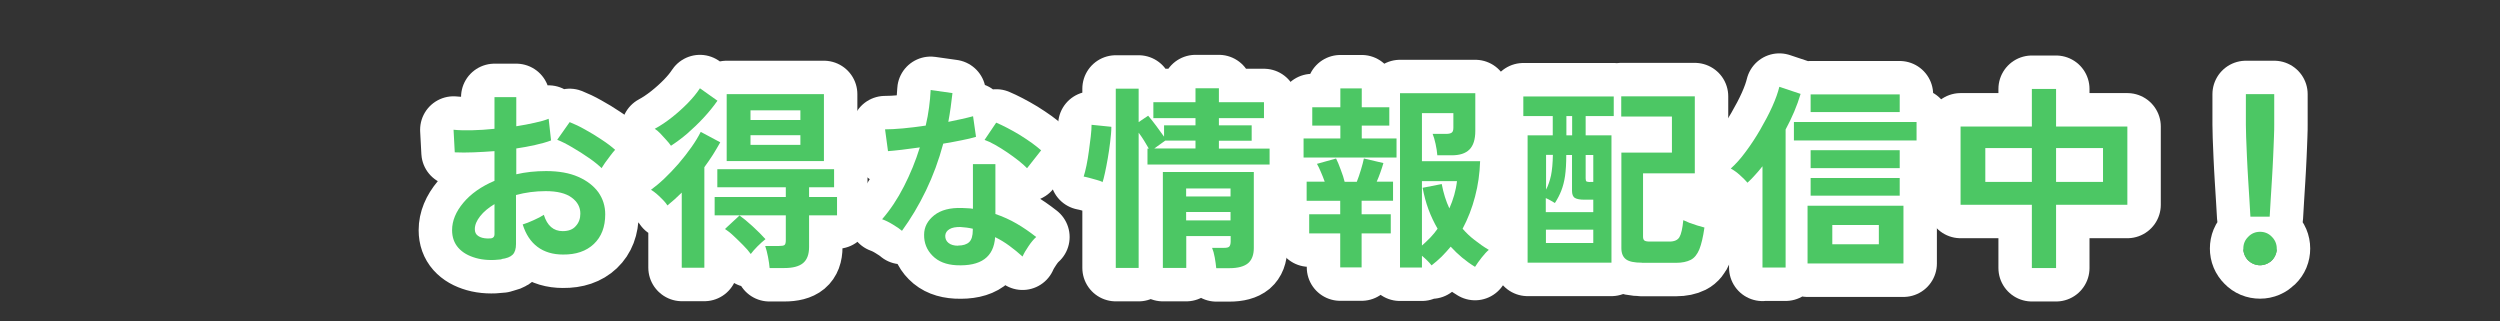
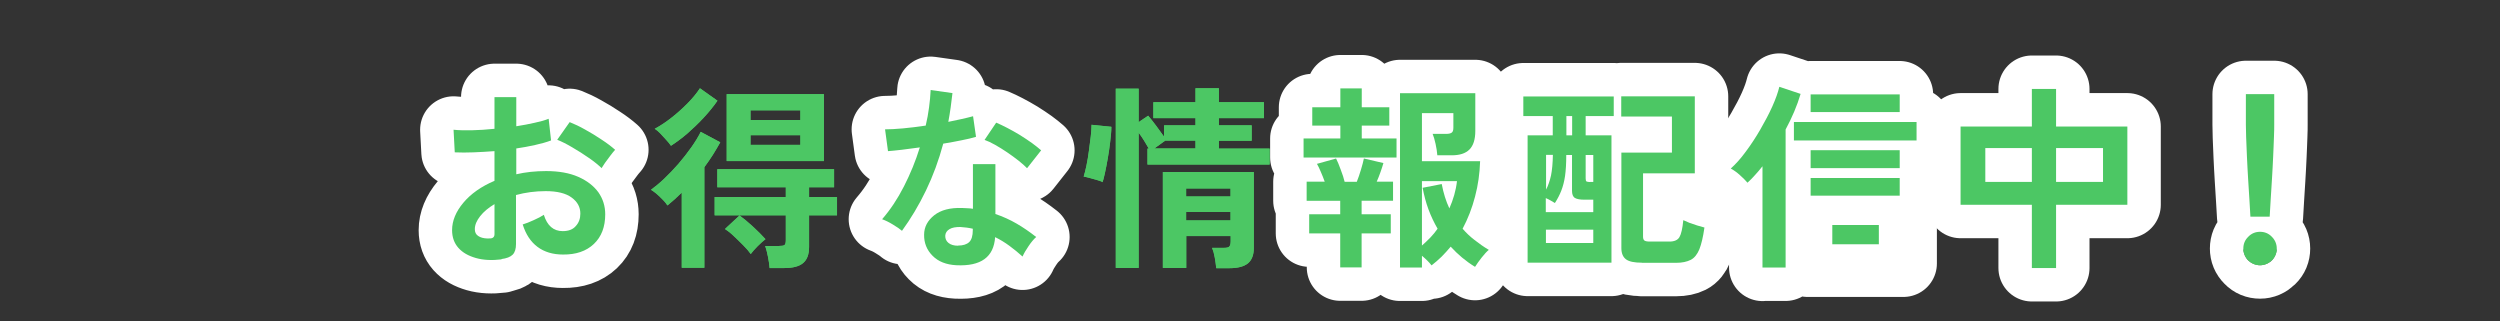
<svg xmlns="http://www.w3.org/2000/svg" id="_レイヤー_2" data-name="レイヤー 2" viewBox="0 0 186.91 24">
  <rect x="0" y="0" width="186.91" height="24" fill="#333333" stroke="none" />
  <defs>
    <style>
      .cls-1 {
        fill: #4cc764;
      }

      .cls-2, .cls-3 {
        fill: none;
      }

      .cls-3 {
        stroke: #fff;
        stroke-linecap: round;
        stroke-linejoin: round;
        stroke-width: 5px;
      }

      .cls-4 {
        clip-path: url(#clippath);
      }
    </style>
    <clipPath id="clippath">
      <rect class="cls-2" width="186.91" height="24" />
    </clipPath>
  </defs>
  <g id="_コーディング指示" data-name="コーディング指示">
    <g class="cls-4">
      <g>
        <g>
          <path class="cls-1" d="M37.51,19.39c-.73.09-1.37.06-1.93-.1s-.99-.4-1.31-.76c-.31-.35-.47-.79-.47-1.32,0-.7.28-1.38.84-2.05.56-.67,1.34-1.22,2.33-1.64v-2.22c-.54.04-1.06.07-1.57.09-.5.02-.97.02-1.4,0l-.09-1.69c.37.04.83.05,1.37.04s1.1-.05,1.69-.11v-2.37h1.63v2.18c.49-.08.95-.16,1.37-.26.43-.09.78-.19,1.05-.3l.18,1.62c-.34.13-.74.24-1.19.34-.45.1-.92.19-1.41.26v1.93c.34-.08.7-.14,1.07-.18s.76-.06,1.16-.06c.94,0,1.74.14,2.4.43.66.29,1.16.68,1.51,1.16.34.49.51,1.03.51,1.64,0,.94-.28,1.68-.85,2.22-.57.54-1.34.8-2.31.79-.75,0-1.39-.19-1.9-.57-.51-.38-.88-.94-1.11-1.68.23-.07.5-.17.82-.32.32-.14.58-.28.76-.4.25.81.72,1.22,1.41,1.22.43,0,.76-.12.98-.38.23-.25.34-.56.34-.93,0-.48-.21-.88-.65-1.2-.43-.32-1.08-.48-1.94-.48-.78,0-1.52.1-2.22.29v3.66c0,.36-.08.63-.25.8-.17.17-.45.28-.85.33ZM36.45,17.83c.19,0,.32,0,.4-.06.08-.05.12-.14.12-.26v-2.25c-.45.27-.81.57-1.07.9s-.4.65-.4.97c0,.23.08.4.25.51.17.12.4.18.69.19ZM44.99,12.58c-.24-.23-.55-.49-.96-.77-.4-.28-.81-.54-1.24-.79-.42-.25-.8-.44-1.13-.57l.93-1.32c.35.14.74.32,1.16.56.42.23.83.48,1.23.75.4.26.74.52,1.01.76-.1.11-.22.25-.36.44-.14.19-.28.37-.4.54-.12.18-.21.31-.26.4Z" />
          <path class="cls-1" d="M50.97,20.01v-5.61c-.18.18-.35.34-.53.5-.18.16-.36.31-.54.46-.07-.12-.18-.25-.32-.4-.15-.15-.3-.3-.46-.44-.16-.14-.31-.25-.45-.33.3-.22.63-.49.99-.83.36-.34.71-.71,1.07-1.12.35-.41.67-.82.96-1.23.29-.41.52-.79.7-1.15l1.46.78c-.17.3-.35.61-.55.93-.2.31-.41.62-.64.93v7.52h-1.68ZM50.16,10.89c-.09-.13-.2-.27-.35-.43s-.29-.32-.44-.48c-.15-.16-.29-.27-.42-.35.43-.23.86-.52,1.29-.86.43-.34.83-.7,1.2-1.08.37-.38.66-.74.89-1.09l1.31.93c-.3.43-.65.86-1.04,1.28s-.8.81-1.21,1.17c-.42.36-.83.66-1.23.92ZM57.54,20.04c-.02-.24-.06-.52-.12-.83s-.13-.58-.21-.82h1.03c.21,0,.34-.02.41-.07s.1-.17.1-.37v-1.85h-5.32v-1.37h5.32v-.73h-5.12v-1.35h8.73v1.35h-1.87v.73h2.09v1.37h-2.09v2.37c0,.55-.15.95-.45,1.2-.3.25-.77.37-1.4.37h-1.12ZM56.13,18.99c-.14-.2-.33-.42-.57-.66-.24-.24-.48-.48-.73-.71-.24-.23-.46-.39-.63-.5l1.09-1.01c.29.21.62.48.99.82.37.34.68.65.95.95-.19.15-.39.33-.6.54-.22.22-.38.41-.5.57ZM54.33,12.04v-5h7.27v5h-7.27ZM56.11,8.97h3.73v-.72h-3.73v.72ZM56.11,10.83h3.73v-.72h-3.73v.72Z" />
          <path class="cls-1" d="M67.44,17.26c-.16-.14-.38-.29-.68-.47-.29-.18-.56-.31-.81-.4.61-.7,1.15-1.51,1.63-2.45.48-.94.88-1.91,1.19-2.92-.49.07-.95.13-1.37.18-.42.05-.76.08-1.01.1l-.22-1.63c.34,0,.79-.02,1.33-.07.54-.05,1.11-.12,1.71-.21.11-.46.19-.91.25-1.36.06-.45.1-.88.12-1.3l1.63.23c-.08.73-.18,1.45-.31,2.15.34-.07.67-.14.99-.21.32-.07.6-.14.86-.21l.22,1.54c-.3.09-.67.18-1.09.26-.43.09-.88.17-1.36.25-.33,1.23-.76,2.4-1.29,3.5-.53,1.1-1.13,2.1-1.79,3.01ZM71.5,19.83c-.75-.04-1.35-.27-1.78-.71-.43-.43-.64-.96-.63-1.57,0-.58.26-1.06.76-1.46.5-.39,1.19-.57,2.08-.54.14,0,.27.02.41.02.14,0,.27.02.4.04v-3.34h1.68v3.73c.56.19,1.09.43,1.59.72.5.29.99.63,1.46,1-.18.16-.37.38-.57.68-.2.29-.35.55-.45.78-.31-.28-.64-.55-.98-.8-.34-.25-.7-.47-1.07-.65-.1,1.49-1.06,2.19-2.9,2.1ZM71.63,18.36c.37,0,.65-.09.83-.26.18-.17.27-.47.27-.9v-.1c-.3-.07-.62-.11-.94-.13-.33,0-.6.04-.8.16-.2.12-.31.28-.32.5,0,.22.07.39.24.53s.41.21.72.21ZM76.78,12.57c-.16-.17-.37-.35-.63-.56-.26-.21-.55-.41-.85-.62-.3-.21-.61-.39-.9-.56-.3-.17-.56-.29-.79-.37l.87-1.29c.24.1.51.23.82.39s.63.34.96.54c.32.2.62.4.9.6.27.2.5.38.68.54l-1.04,1.32Z" />
          <path class="cls-1" d="M82.42,13.6c-.11-.05-.25-.1-.43-.15-.18-.05-.36-.1-.54-.15-.18-.05-.33-.08-.43-.1.07-.22.14-.49.21-.83.07-.34.13-.7.18-1.08.05-.38.1-.75.14-1.09.04-.35.06-.64.06-.87l1.48.15c0,.34-.04.72-.09,1.14-.05.42-.11.83-.18,1.23-.07.4-.14.76-.21,1.08-.07.32-.13.55-.18.7ZM83.42,20.02V6.63h1.71v2.5l.71-.48c.18.21.38.46.61.77.23.31.42.58.58.8v-.85h2.35v-.54h-3.15v-1.19h3.15v-1.04h1.75v1.04h3.37v1.19h-3.37v.54h2.45v1.15h-2.45v.59h3.79v1.19h-9.13v-1.19h.1c-.1-.18-.22-.37-.35-.59-.14-.22-.27-.42-.41-.6v10.11h-1.71ZM86.29,11.1h3.09v-.59h-2.26l-.82.59ZM90.93,20.04c-.02-.23-.06-.5-.11-.79s-.12-.53-.2-.72h.9c.2,0,.33-.03.39-.1.06-.07.1-.2.1-.38v-.4h-3.32v2.38h-1.75v-7.17h6.8v5.69c0,.51-.15.89-.43,1.13-.29.24-.75.37-1.39.37h-.98ZM88.68,14.69h3.32v-.6h-3.32v.6ZM88.68,16.48h3.32v-.63h-3.32v.63Z" />
          <path class="cls-1" d="M97.46,11.78v-1.43h2.75v-.96h-2.1v-1.37h2.1v-1.41h1.6v1.41h2.06v1.37h-2.06v.96h2.6v1.43h-6.95ZM100.2,19.99v-2.54h-2.32v-1.43h2.32v-1.01h-2.51v-1.43h1.35c-.09-.24-.18-.49-.29-.73-.1-.24-.2-.45-.29-.6l1.43-.4c.11.22.23.5.35.84.13.34.23.64.29.9h.91c.11-.27.21-.57.31-.9s.17-.6.22-.84l1.46.34c-.06.21-.13.43-.22.68s-.18.49-.28.71h1.22v1.43h-2.35v1.01h2.18v1.43h-2.18v2.54h-1.6ZM104.67,19.99V6.97h5.63v2.82c0,.64-.15,1.1-.44,1.39s-.73.43-1.31.43h-1.09c-.02-.25-.06-.54-.13-.85s-.14-.56-.22-.75h1.01c.19,0,.32-.03.41-.09.09-.06.13-.18.13-.37v-1.09h-2.35v3.59h4.35c-.03.91-.15,1.79-.38,2.65-.22.85-.53,1.65-.93,2.4.26.3.56.59.89.84.33.26.68.51,1.07.74-.16.13-.33.32-.53.57-.2.25-.36.48-.5.7-.69-.42-1.29-.93-1.82-1.51-.22.26-.44.51-.68.75-.24.23-.49.45-.75.65-.18-.23-.42-.47-.72-.72v.88h-1.65ZM106.32,18.35c.21-.19.42-.38.62-.59.2-.21.38-.43.54-.66-.26-.45-.49-.93-.68-1.44s-.33-1.05-.44-1.62l1.43-.28c.13.69.32,1.29.57,1.82.29-.65.49-1.33.57-2.04h-2.62v4.81Z" />
          <path class="cls-1" d="M114.21,19.64v-9.52h1.88v-1.44h-2.2v-1.47h6.76v1.47h-2.1v1.44h1.93v9.52h-6.26ZM115.58,15.86h3.54v-.93h-.65c-.33,0-.57-.04-.72-.13-.15-.09-.22-.27-.22-.54v-2.67h-.43c0,.62-.03,1.14-.09,1.56-.06.42-.16.79-.28,1.1-.12.31-.28.62-.48.93-.09-.06-.19-.12-.32-.19-.12-.07-.24-.13-.36-.18v1.06ZM115.58,14.2c.17-.32.29-.68.38-1.08.08-.4.13-.91.14-1.54h-.51v2.62ZM115.58,18.17h3.54v-1h-3.54v1ZM117.11,10.12h.43v-1.44h-.43v1.44ZM118.88,13.6h.24v-2.01h-.57v1.75c0,.13.02.2.07.23.05.02.14.04.26.04ZM122.75,19.64c-.56,0-.95-.08-1.18-.25s-.35-.45-.35-.84v-7.14h3.78v-2.7h-3.79v-1.51h5.5v5.76h-3.87v4.73c0,.14.03.23.1.29.06.05.2.08.4.08h1.48c.36,0,.61-.11.74-.33.13-.22.23-.64.29-1.27.12.06.27.12.46.2.19.07.39.14.59.2.21.06.38.11.53.15-.1.71-.23,1.25-.38,1.63-.16.38-.37.65-.65.79s-.64.22-1.09.22h-2.57Z" />
          <path class="cls-1" d="M131.77,20.01v-7.58c-.19.24-.37.46-.56.66-.19.21-.37.4-.56.57-.15-.18-.34-.36-.57-.57s-.46-.37-.68-.49c.36-.32.74-.74,1.12-1.26.38-.51.75-1.07,1.09-1.66s.65-1.17.9-1.73c.25-.56.42-1.04.52-1.46l1.59.53c-.26.88-.64,1.77-1.12,2.66v10.32h-1.73ZM134.12,10.5v-1.38h9.17v1.38h-9.17ZM135.14,19.7v-4.32h7.17v4.32h-7.17ZM135.37,8.38v-1.32h6.66v1.32h-6.66ZM135.37,12.57v-1.34h6.66v1.34h-6.66ZM135.37,14.63v-1.32h6.66v1.32h-6.66ZM136.99,18.26h3.48v-1.44h-3.48v1.44Z" />
          <path class="cls-1" d="M151.91,20.04v-4.73h-5.33v-5.85h5.33v-2.81h1.81v2.81h5.33v5.85h-5.33v4.73h-1.81ZM148.43,13.6h3.48v-2.53h-3.48v2.53ZM153.72,13.6h3.51v-2.53h-3.51v2.53Z" />
          <path class="cls-1" d="M168.97,19.83c-.34,0-.64-.12-.88-.37-.25-.25-.37-.54-.37-.88s.12-.64.37-.88c.24-.25.54-.37.88-.37s.64.12.88.37c.24.24.37.54.37.88s-.12.64-.37.88c-.25.24-.54.37-.88.37ZM168.25,16.2c-.02-.3-.04-.7-.07-1.2-.03-.49-.06-1.03-.1-1.6s-.06-1.14-.09-1.69c-.02-.55-.04-1.04-.06-1.47-.01-.43-.02-.73-.02-.92v-2.28h2.12v2.28c0,.19,0,.49-.02.92-.01.43-.04.92-.06,1.47-.03.55-.05,1.12-.09,1.69s-.07,1.11-.1,1.6c-.03.5-.05.89-.07,1.2h-1.44Z" />
        </g>
        <g>
          <path class="cls-3" d="M37.51,19.39c-.73.09-1.37.06-1.93-.1s-.99-.4-1.31-.76c-.31-.35-.47-.79-.47-1.32,0-.7.28-1.38.84-2.05.56-.67,1.34-1.22,2.33-1.64v-2.22c-.54.04-1.06.07-1.57.09-.5.02-.97.02-1.4,0l-.09-1.69c.37.04.83.05,1.37.04s1.1-.05,1.69-.11v-2.37h1.63v2.18c.49-.08.95-.16,1.37-.26.43-.09.78-.19,1.05-.3l.18,1.62c-.34.13-.74.24-1.19.34-.45.1-.92.19-1.41.26v1.93c.34-.08.7-.14,1.07-.18s.76-.06,1.16-.06c.94,0,1.74.14,2.4.43.66.29,1.16.68,1.51,1.16.34.49.51,1.03.51,1.64,0,.94-.28,1.68-.85,2.22-.57.54-1.34.8-2.31.79-.75,0-1.39-.19-1.9-.57-.51-.38-.88-.94-1.11-1.68.23-.07.5-.17.82-.32.32-.14.58-.28.76-.4.25.81.72,1.22,1.41,1.22.43,0,.76-.12.98-.38.23-.25.34-.56.34-.93,0-.48-.21-.88-.65-1.2-.43-.32-1.08-.48-1.94-.48-.78,0-1.52.1-2.22.29v3.66c0,.36-.08.63-.25.8-.17.17-.45.28-.85.33ZM36.45,17.83c.19,0,.32,0,.4-.06.08-.05.12-.14.12-.26v-2.25c-.45.27-.81.57-1.07.9s-.4.65-.4.97c0,.23.08.4.25.51.17.12.4.18.69.19ZM44.99,12.58c-.24-.23-.55-.49-.96-.77-.4-.28-.81-.54-1.24-.79-.42-.25-.8-.44-1.13-.57l.93-1.32c.35.14.74.32,1.16.56.42.23.83.48,1.23.75.4.26.74.52,1.01.76-.1.11-.22.25-.36.44-.14.19-.28.37-.4.54-.12.18-.21.31-.26.4Z" />
-           <path class="cls-3" d="M50.97,20.01v-5.61c-.18.18-.35.34-.53.5-.18.16-.36.31-.54.46-.07-.12-.18-.25-.32-.4-.15-.15-.3-.3-.46-.44-.16-.14-.31-.25-.45-.33.3-.22.63-.49.99-.83.36-.34.71-.71,1.07-1.12.35-.41.67-.82.96-1.23.29-.41.52-.79.7-1.15l1.46.78c-.17.3-.35.61-.55.93-.2.31-.41.62-.64.93v7.52h-1.68ZM50.16,10.89c-.09-.13-.2-.27-.35-.43s-.29-.32-.44-.48c-.15-.16-.29-.27-.42-.35.43-.23.86-.52,1.29-.86.43-.34.83-.7,1.2-1.08.37-.38.66-.74.89-1.09l1.31.93c-.3.43-.65.86-1.04,1.28s-.8.81-1.21,1.17c-.42.36-.83.66-1.23.92ZM57.54,20.04c-.02-.24-.06-.52-.12-.83s-.13-.58-.21-.82h1.03c.21,0,.34-.02.41-.07s.1-.17.1-.37v-1.85h-5.32v-1.37h5.32v-.73h-5.12v-1.35h8.73v1.35h-1.87v.73h2.09v1.37h-2.09v2.37c0,.55-.15.95-.45,1.2-.3.25-.77.37-1.4.37h-1.12ZM56.13,18.99c-.14-.2-.33-.42-.57-.66-.24-.24-.48-.48-.73-.71-.24-.23-.46-.39-.63-.5l1.09-1.01c.29.21.62.48.99.82.37.34.68.65.95.95-.19.15-.39.33-.6.54-.22.22-.38.41-.5.57ZM54.33,12.04v-5h7.27v5h-7.27ZM56.11,8.97h3.73v-.72h-3.73v.72ZM56.11,10.83h3.73v-.72h-3.73v.72Z" />
          <path class="cls-3" d="M67.44,17.26c-.16-.14-.38-.29-.68-.47-.29-.18-.56-.31-.81-.4.61-.7,1.15-1.51,1.63-2.45.48-.94.88-1.91,1.19-2.92-.49.07-.95.13-1.37.18-.42.05-.76.08-1.01.1l-.22-1.63c.34,0,.79-.02,1.33-.07.54-.05,1.11-.12,1.71-.21.11-.46.19-.91.25-1.36.06-.45.1-.88.12-1.3l1.63.23c-.08.73-.18,1.45-.31,2.15.34-.07.67-.14.99-.21.32-.07.6-.14.86-.21l.22,1.54c-.3.09-.67.18-1.09.26-.43.09-.88.17-1.36.25-.33,1.23-.76,2.4-1.29,3.5-.53,1.1-1.13,2.1-1.79,3.01ZM71.5,19.83c-.75-.04-1.35-.27-1.78-.71-.43-.43-.64-.96-.63-1.57,0-.58.26-1.06.76-1.46.5-.39,1.19-.57,2.08-.54.14,0,.27.02.41.02.14,0,.27.02.4.04v-3.34h1.68v3.73c.56.19,1.09.43,1.59.72.5.29.99.63,1.46,1-.18.16-.37.38-.57.68-.2.29-.35.55-.45.78-.31-.28-.64-.55-.98-.8-.34-.25-.7-.47-1.07-.65-.1,1.49-1.06,2.19-2.9,2.1ZM71.63,18.36c.37,0,.65-.09.83-.26.18-.17.27-.47.27-.9v-.1c-.3-.07-.62-.11-.94-.13-.33,0-.6.04-.8.16-.2.12-.31.28-.32.5,0,.22.07.39.24.53s.41.21.72.21ZM76.78,12.57c-.16-.17-.37-.35-.63-.56-.26-.21-.55-.41-.85-.62-.3-.21-.61-.39-.9-.56-.3-.17-.56-.29-.79-.37l.87-1.29c.24.1.51.23.82.39s.63.34.96.54c.32.2.62.4.9.6.27.2.5.38.68.54l-1.04,1.32Z" />
-           <path class="cls-3" d="M82.42,13.6c-.11-.05-.25-.1-.43-.15-.18-.05-.36-.1-.54-.15-.18-.05-.33-.08-.43-.1.07-.22.14-.49.21-.83.07-.34.13-.7.18-1.08.05-.38.1-.75.14-1.09.04-.35.06-.64.06-.87l1.48.15c0,.34-.04.72-.09,1.14-.05.42-.11.83-.18,1.23-.07.4-.14.76-.21,1.08-.07.32-.13.55-.18.7ZM83.42,20.02V6.63h1.71v2.5l.71-.48c.18.21.38.46.61.77.23.31.42.58.58.8v-.85h2.35v-.54h-3.15v-1.19h3.15v-1.04h1.75v1.04h3.37v1.19h-3.37v.54h2.45v1.15h-2.45v.59h3.79v1.19h-9.13v-1.19h.1c-.1-.18-.22-.37-.35-.59-.14-.22-.27-.42-.41-.6v10.11h-1.71ZM86.29,11.1h3.09v-.59h-2.26l-.82.59ZM90.93,20.04c-.02-.23-.06-.5-.11-.79s-.12-.53-.2-.72h.9c.2,0,.33-.03.39-.1.06-.07.1-.2.1-.38v-.4h-3.32v2.38h-1.75v-7.17h6.8v5.69c0,.51-.15.89-.43,1.13-.29.24-.75.37-1.39.37h-.98ZM88.68,14.69h3.32v-.6h-3.32v.6ZM88.68,16.48h3.32v-.63h-3.32v.63Z" />
          <path class="cls-3" d="M97.46,11.78v-1.43h2.75v-.96h-2.1v-1.37h2.1v-1.41h1.6v1.41h2.06v1.37h-2.06v.96h2.6v1.43h-6.95ZM100.2,19.99v-2.54h-2.32v-1.43h2.32v-1.01h-2.51v-1.43h1.35c-.09-.24-.18-.49-.29-.73-.1-.24-.2-.45-.29-.6l1.43-.4c.11.22.23.5.35.84.13.34.23.64.29.9h.91c.11-.27.21-.57.31-.9s.17-.6.22-.84l1.46.34c-.06.21-.13.43-.22.68s-.18.49-.28.71h1.22v1.43h-2.35v1.01h2.18v1.43h-2.18v2.54h-1.6ZM104.67,19.99V6.97h5.63v2.82c0,.64-.15,1.1-.44,1.39s-.73.43-1.31.43h-1.09c-.02-.25-.06-.54-.13-.85s-.14-.56-.22-.75h1.01c.19,0,.32-.03.41-.09.09-.06.13-.18.13-.37v-1.09h-2.35v3.59h4.35c-.03.91-.15,1.79-.38,2.65-.22.85-.53,1.65-.93,2.4.26.3.56.59.89.84.33.26.68.51,1.07.74-.16.13-.33.32-.53.57-.2.25-.36.48-.5.7-.69-.42-1.29-.93-1.82-1.51-.22.26-.44.51-.68.75-.24.23-.49.45-.75.65-.18-.23-.42-.47-.72-.72v.88h-1.65ZM106.32,18.35c.21-.19.42-.38.62-.59.2-.21.38-.43.54-.66-.26-.45-.49-.93-.68-1.44s-.33-1.05-.44-1.62l1.43-.28c.13.69.32,1.29.57,1.82.29-.65.49-1.33.57-2.04h-2.62v4.81Z" />
          <path class="cls-3" d="M114.21,19.64v-9.52h1.88v-1.44h-2.2v-1.47h6.76v1.47h-2.1v1.44h1.93v9.52h-6.26ZM115.58,15.86h3.54v-.93h-.65c-.33,0-.57-.04-.72-.13-.15-.09-.22-.27-.22-.54v-2.67h-.43c0,.62-.03,1.14-.09,1.56-.06.42-.16.79-.28,1.1-.12.31-.28.62-.48.93-.09-.06-.19-.12-.32-.19-.12-.07-.24-.13-.36-.18v1.06ZM115.58,14.2c.17-.32.29-.68.38-1.08.08-.4.13-.91.14-1.54h-.51v2.62ZM115.58,18.17h3.54v-1h-3.54v1ZM117.11,10.12h.43v-1.44h-.43v1.44ZM118.88,13.6h.24v-2.01h-.57v1.75c0,.13.02.2.07.23.05.02.14.04.26.04ZM122.75,19.64c-.56,0-.95-.08-1.18-.25s-.35-.45-.35-.84v-7.14h3.78v-2.7h-3.79v-1.51h5.5v5.76h-3.87v4.73c0,.14.03.23.1.29.06.05.2.08.4.08h1.48c.36,0,.61-.11.74-.33.13-.22.23-.64.29-1.27.12.06.27.12.46.2.19.07.39.14.59.2.21.06.38.11.53.15-.1.71-.23,1.25-.38,1.63-.16.38-.37.65-.65.79s-.64.22-1.09.22h-2.57Z" />
          <path class="cls-3" d="M131.77,20.01v-7.58c-.19.24-.37.46-.56.66-.19.21-.37.4-.56.57-.15-.18-.34-.36-.57-.57s-.46-.37-.68-.49c.36-.32.74-.74,1.12-1.26.38-.51.75-1.07,1.09-1.66s.65-1.17.9-1.73c.25-.56.42-1.04.52-1.46l1.59.53c-.26.88-.64,1.77-1.12,2.66v10.32h-1.73ZM134.12,10.5v-1.38h9.17v1.38h-9.17ZM135.14,19.7v-4.32h7.17v4.32h-7.17ZM135.37,8.38v-1.32h6.66v1.32h-6.66ZM135.37,12.57v-1.34h6.66v1.34h-6.66ZM135.37,14.63v-1.32h6.66v1.32h-6.66ZM136.99,18.26h3.48v-1.44h-3.48v1.44Z" />
          <path class="cls-3" d="M151.91,20.04v-4.73h-5.33v-5.85h5.33v-2.81h1.81v2.81h5.33v5.85h-5.33v4.73h-1.81ZM148.43,13.6h3.48v-2.53h-3.48v2.53ZM153.72,13.6h3.51v-2.53h-3.51v2.53Z" />
          <path class="cls-3" d="M168.97,19.83c-.34,0-.64-.12-.88-.37-.25-.25-.37-.54-.37-.88s.12-.64.37-.88c.24-.25.54-.37.88-.37s.64.12.88.37c.24.24.37.54.37.88s-.12.64-.37.88c-.25.24-.54.37-.88.37ZM168.25,16.2c-.02-.3-.04-.7-.07-1.2-.03-.49-.06-1.03-.1-1.6s-.06-1.14-.09-1.69c-.02-.55-.04-1.04-.06-1.47-.01-.43-.02-.73-.02-.92v-2.28h2.12v2.28c0,.19,0,.49-.02.92-.01.43-.04.92-.06,1.47-.03.55-.05,1.12-.09,1.69s-.07,1.11-.1,1.6c-.03.5-.05.89-.07,1.2h-1.44Z" />
        </g>
        <g>
          <path class="cls-1" d="M37.51,19.39c-.73.09-1.37.06-1.93-.1s-.99-.4-1.31-.76c-.31-.35-.47-.79-.47-1.32,0-.7.28-1.38.84-2.05.56-.67,1.34-1.22,2.33-1.64v-2.22c-.54.04-1.06.07-1.57.09-.5.02-.97.02-1.4,0l-.09-1.69c.37.04.83.05,1.37.04s1.1-.05,1.69-.11v-2.37h1.63v2.18c.49-.08.95-.16,1.37-.26.43-.09.78-.19,1.05-.3l.18,1.62c-.34.13-.74.24-1.19.34-.45.1-.92.19-1.41.26v1.93c.34-.08.7-.14,1.07-.18s.76-.06,1.16-.06c.94,0,1.74.14,2.4.43.66.29,1.16.68,1.51,1.16.34.49.51,1.03.51,1.64,0,.94-.28,1.68-.85,2.22-.57.54-1.34.8-2.31.79-.75,0-1.39-.19-1.9-.57-.51-.38-.88-.94-1.11-1.68.23-.07.5-.17.82-.32.32-.14.58-.28.76-.4.25.81.72,1.22,1.41,1.22.43,0,.76-.12.98-.38.23-.25.34-.56.34-.93,0-.48-.21-.88-.65-1.2-.43-.32-1.08-.48-1.94-.48-.78,0-1.52.1-2.22.29v3.66c0,.36-.08.63-.25.8-.17.17-.45.28-.85.33ZM36.45,17.83c.19,0,.32,0,.4-.06.08-.05.12-.14.12-.26v-2.25c-.45.27-.81.57-1.07.9s-.4.65-.4.97c0,.23.08.4.25.51.17.12.4.18.69.19ZM44.99,12.58c-.24-.23-.55-.49-.96-.77-.4-.28-.81-.54-1.24-.79-.42-.25-.8-.44-1.13-.57l.93-1.32c.35.14.74.32,1.16.56.42.23.83.48,1.23.75.4.26.74.52,1.01.76-.1.11-.22.25-.36.44-.14.19-.28.37-.4.54-.12.18-.21.31-.26.4Z" />
          <path class="cls-1" d="M50.97,20.01v-5.61c-.18.18-.35.34-.53.5-.18.16-.36.31-.54.46-.07-.12-.18-.25-.32-.4-.15-.15-.3-.3-.46-.44-.16-.14-.31-.25-.45-.33.3-.22.63-.49.99-.83.36-.34.71-.71,1.07-1.12.35-.41.67-.82.96-1.23.29-.41.52-.79.7-1.15l1.46.78c-.17.3-.35.61-.55.93-.2.31-.41.62-.64.93v7.52h-1.68ZM50.16,10.89c-.09-.13-.2-.27-.35-.43s-.29-.32-.44-.48c-.15-.16-.29-.27-.42-.35.43-.23.86-.52,1.29-.86.43-.34.83-.7,1.2-1.08.37-.38.66-.74.89-1.09l1.31.93c-.3.43-.65.86-1.04,1.28s-.8.81-1.21,1.17c-.42.36-.83.66-1.23.92ZM57.54,20.04c-.02-.24-.06-.52-.12-.83s-.13-.58-.21-.82h1.03c.21,0,.34-.02.41-.07s.1-.17.1-.37v-1.85h-5.32v-1.37h5.32v-.73h-5.12v-1.35h8.73v1.35h-1.87v.73h2.09v1.37h-2.09v2.37c0,.55-.15.95-.45,1.2-.3.25-.77.37-1.4.37h-1.12ZM56.13,18.99c-.14-.2-.33-.42-.57-.66-.24-.24-.48-.48-.73-.71-.24-.23-.46-.39-.63-.5l1.09-1.01c.29.21.62.48.99.82.37.34.68.65.95.95-.19.15-.39.33-.6.54-.22.22-.38.41-.5.57ZM54.33,12.04v-5h7.27v5h-7.27ZM56.11,8.97h3.73v-.72h-3.73v.72ZM56.11,10.83h3.73v-.72h-3.73v.72Z" />
          <path class="cls-1" d="M67.44,17.26c-.16-.14-.38-.29-.68-.47-.29-.18-.56-.31-.81-.4.61-.7,1.15-1.51,1.63-2.45.48-.94.88-1.91,1.19-2.92-.49.07-.95.13-1.37.18-.42.05-.76.08-1.01.1l-.22-1.63c.34,0,.79-.02,1.33-.07.54-.05,1.11-.12,1.71-.21.11-.46.19-.91.25-1.36.06-.45.1-.88.12-1.3l1.63.23c-.08.73-.18,1.45-.31,2.15.34-.07.67-.14.99-.21.32-.07.6-.14.86-.21l.22,1.54c-.3.09-.67.18-1.09.26-.43.09-.88.17-1.36.25-.33,1.23-.76,2.4-1.29,3.5-.53,1.1-1.13,2.1-1.79,3.01ZM71.5,19.83c-.75-.04-1.35-.27-1.78-.71-.43-.43-.64-.96-.63-1.57,0-.58.26-1.06.76-1.46.5-.39,1.19-.57,2.08-.54.14,0,.27.02.41.02.14,0,.27.02.4.04v-3.34h1.68v3.73c.56.19,1.09.43,1.59.72.5.29.99.63,1.46,1-.18.16-.37.38-.57.68-.2.29-.35.55-.45.78-.31-.28-.64-.55-.98-.8-.34-.25-.7-.47-1.07-.65-.1,1.49-1.06,2.19-2.9,2.1ZM71.63,18.36c.37,0,.65-.09.83-.26.18-.17.27-.47.27-.9v-.1c-.3-.07-.62-.11-.94-.13-.33,0-.6.04-.8.16-.2.12-.31.28-.32.5,0,.22.07.39.24.53s.41.21.72.21ZM76.78,12.57c-.16-.17-.37-.35-.63-.56-.26-.21-.55-.41-.85-.62-.3-.21-.61-.39-.9-.56-.3-.17-.56-.29-.79-.37l.87-1.29c.24.1.51.23.82.39s.63.34.96.54c.32.2.62.4.9.6.27.2.5.38.68.54l-1.04,1.32Z" />
          <path class="cls-1" d="M82.42,13.6c-.11-.05-.25-.1-.43-.15-.18-.05-.36-.1-.54-.15-.18-.05-.33-.08-.43-.1.07-.22.14-.49.21-.83.07-.34.13-.7.18-1.08.05-.38.1-.75.14-1.09.04-.35.06-.64.06-.87l1.48.15c0,.34-.04.72-.09,1.14-.05.42-.11.83-.18,1.23-.07.4-.14.76-.21,1.08-.07.32-.13.55-.18.7ZM83.42,20.02V6.63h1.71v2.5l.71-.48c.18.21.38.46.61.77.23.31.42.58.58.8v-.85h2.35v-.54h-3.15v-1.19h3.15v-1.04h1.75v1.04h3.37v1.19h-3.37v.54h2.45v1.15h-2.45v.59h3.79v1.19h-9.13v-1.19h.1c-.1-.18-.22-.37-.35-.59-.14-.22-.27-.42-.41-.6v10.11h-1.71ZM86.29,11.1h3.09v-.59h-2.26l-.82.59ZM90.93,20.04c-.02-.23-.06-.5-.11-.79s-.12-.53-.2-.72h.9c.2,0,.33-.03.39-.1.06-.07.1-.2.1-.38v-.4h-3.32v2.38h-1.75v-7.17h6.8v5.69c0,.51-.15.89-.43,1.13-.29.24-.75.37-1.39.37h-.98ZM88.68,14.69h3.32v-.6h-3.32v.6ZM88.68,16.48h3.32v-.63h-3.32v.63Z" />
          <path class="cls-1" d="M97.46,11.78v-1.43h2.75v-.96h-2.1v-1.37h2.1v-1.41h1.6v1.41h2.06v1.37h-2.06v.96h2.6v1.43h-6.95ZM100.2,19.99v-2.54h-2.32v-1.43h2.32v-1.01h-2.51v-1.43h1.35c-.09-.24-.18-.49-.29-.73-.1-.24-.2-.45-.29-.6l1.43-.4c.11.22.23.5.35.84.13.34.23.64.29.9h.91c.11-.27.21-.57.31-.9s.17-.6.22-.84l1.46.34c-.06.21-.13.43-.22.68s-.18.49-.28.71h1.22v1.43h-2.35v1.01h2.18v1.43h-2.18v2.54h-1.6ZM104.67,19.99V6.97h5.63v2.82c0,.64-.15,1.1-.44,1.39s-.73.43-1.31.43h-1.09c-.02-.25-.06-.54-.13-.85s-.14-.56-.22-.75h1.01c.19,0,.32-.03.41-.09.09-.06.13-.18.13-.37v-1.09h-2.35v3.59h4.35c-.03.91-.15,1.79-.38,2.65-.22.85-.53,1.65-.93,2.4.26.3.56.59.89.84.33.26.68.51,1.07.74-.16.13-.33.32-.53.57-.2.25-.36.48-.5.7-.69-.42-1.29-.93-1.82-1.51-.22.26-.44.51-.68.75-.24.23-.49.45-.75.65-.18-.23-.42-.47-.72-.72v.88h-1.65ZM106.32,18.35c.21-.19.42-.38.62-.59.2-.21.38-.43.54-.66-.26-.45-.49-.93-.68-1.44s-.33-1.05-.44-1.62l1.43-.28c.13.69.32,1.29.57,1.82.29-.65.49-1.33.57-2.04h-2.62v4.81Z" />
          <path class="cls-1" d="M114.21,19.64v-9.52h1.88v-1.44h-2.2v-1.47h6.76v1.47h-2.1v1.44h1.93v9.52h-6.26ZM115.58,15.86h3.54v-.93h-.65c-.33,0-.57-.04-.72-.13-.15-.09-.22-.27-.22-.54v-2.67h-.43c0,.62-.03,1.14-.09,1.56-.06.42-.16.79-.28,1.1-.12.31-.28.62-.48.93-.09-.06-.19-.12-.32-.19-.12-.07-.24-.13-.36-.18v1.06ZM115.58,14.2c.17-.32.29-.68.38-1.08.08-.4.13-.91.14-1.54h-.51v2.62ZM115.58,18.17h3.54v-1h-3.54v1ZM117.11,10.12h.43v-1.44h-.43v1.44ZM118.88,13.6h.24v-2.01h-.57v1.75c0,.13.02.2.07.23.05.02.14.04.26.04ZM122.75,19.64c-.56,0-.95-.08-1.18-.25s-.35-.45-.35-.84v-7.14h3.78v-2.7h-3.79v-1.51h5.5v5.76h-3.87v4.73c0,.14.03.23.1.29.06.05.2.08.4.08h1.48c.36,0,.61-.11.74-.33.13-.22.23-.64.29-1.27.12.06.27.12.46.2.19.07.39.14.59.2.21.06.38.11.53.15-.1.71-.23,1.25-.38,1.63-.16.38-.37.65-.65.79s-.64.22-1.09.22h-2.57Z" />
-           <path class="cls-1" d="M131.77,20.01v-7.58c-.19.24-.37.46-.56.66-.19.21-.37.4-.56.57-.15-.18-.34-.36-.57-.57s-.46-.37-.68-.49c.36-.32.74-.74,1.12-1.26.38-.51.75-1.07,1.09-1.66s.65-1.17.9-1.73c.25-.56.42-1.04.52-1.46l1.59.53c-.26.88-.64,1.77-1.12,2.66v10.32h-1.73ZM134.12,10.5v-1.38h9.17v1.38h-9.17ZM135.14,19.7v-4.32h7.17v4.32h-7.17ZM135.37,8.38v-1.32h6.66v1.32h-6.66ZM135.37,12.57v-1.34h6.66v1.34h-6.66ZM135.37,14.63v-1.32h6.66v1.32h-6.66ZM136.99,18.26h3.48v-1.44h-3.48v1.44Z" />
+           <path class="cls-1" d="M131.77,20.01v-7.58c-.19.24-.37.46-.56.66-.19.21-.37.4-.56.57-.15-.18-.34-.36-.57-.57s-.46-.37-.68-.49c.36-.32.74-.74,1.12-1.26.38-.51.75-1.07,1.09-1.66s.65-1.17.9-1.73c.25-.56.42-1.04.52-1.46l1.59.53c-.26.88-.64,1.77-1.12,2.66v10.32h-1.73ZM134.12,10.5v-1.38h9.17v1.38h-9.17ZM135.14,19.7v-4.32v4.32h-7.17ZM135.37,8.38v-1.32h6.66v1.32h-6.66ZM135.37,12.57v-1.34h6.66v1.34h-6.66ZM135.37,14.63v-1.32h6.66v1.32h-6.66ZM136.99,18.26h3.48v-1.44h-3.48v1.44Z" />
          <path class="cls-1" d="M151.91,20.04v-4.73h-5.33v-5.85h5.33v-2.81h1.81v2.81h5.33v5.85h-5.33v4.73h-1.81ZM148.43,13.6h3.48v-2.53h-3.48v2.53ZM153.72,13.6h3.51v-2.53h-3.51v2.53Z" />
          <path class="cls-1" d="M168.97,19.83c-.34,0-.64-.12-.88-.37-.25-.25-.37-.54-.37-.88s.12-.64.37-.88c.24-.25.54-.37.88-.37s.64.12.88.37c.24.24.37.54.37.88s-.12.64-.37.88c-.25.24-.54.37-.88.37ZM168.25,16.2c-.02-.3-.04-.7-.07-1.2-.03-.49-.06-1.03-.1-1.6s-.06-1.14-.09-1.69c-.02-.55-.04-1.04-.06-1.47-.01-.43-.02-.73-.02-.92v-2.28h2.12v2.28c0,.19,0,.49-.02.92-.01.43-.04.92-.06,1.47-.03.55-.05,1.12-.09,1.69s-.07,1.11-.1,1.6c-.03.5-.05.89-.07,1.2h-1.44Z" />
        </g>
      </g>
    </g>
  </g>
</svg>